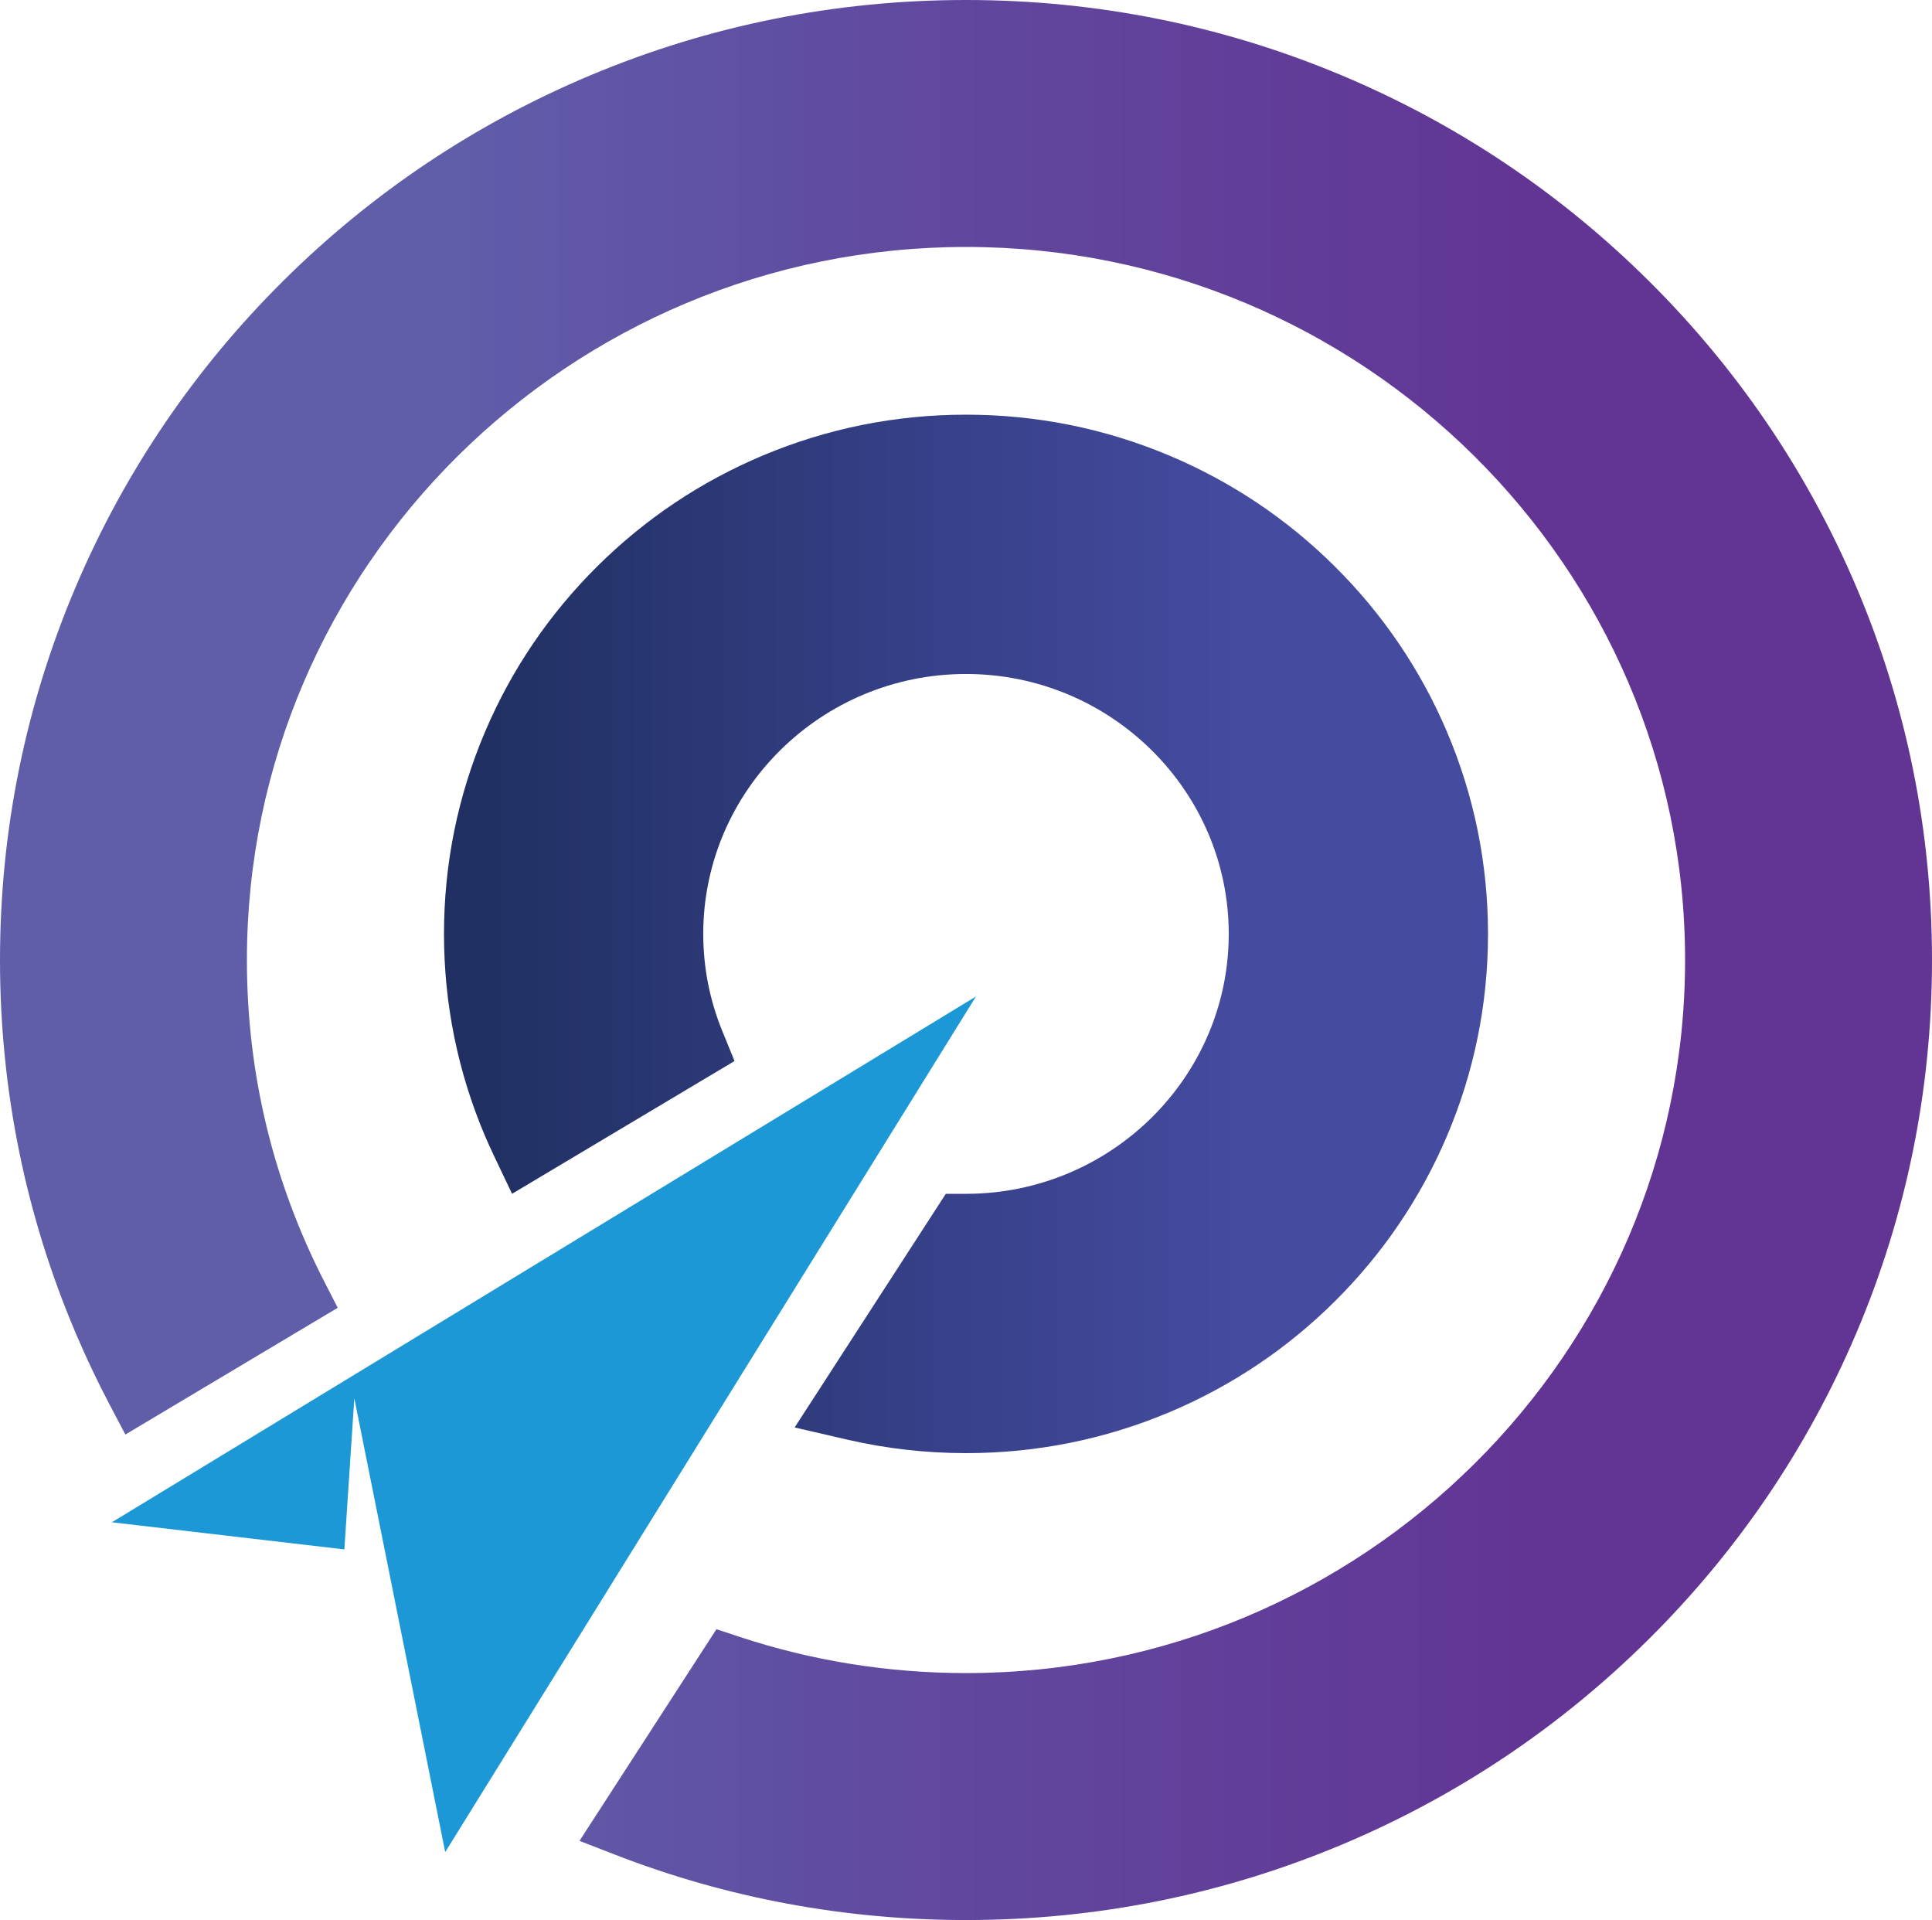
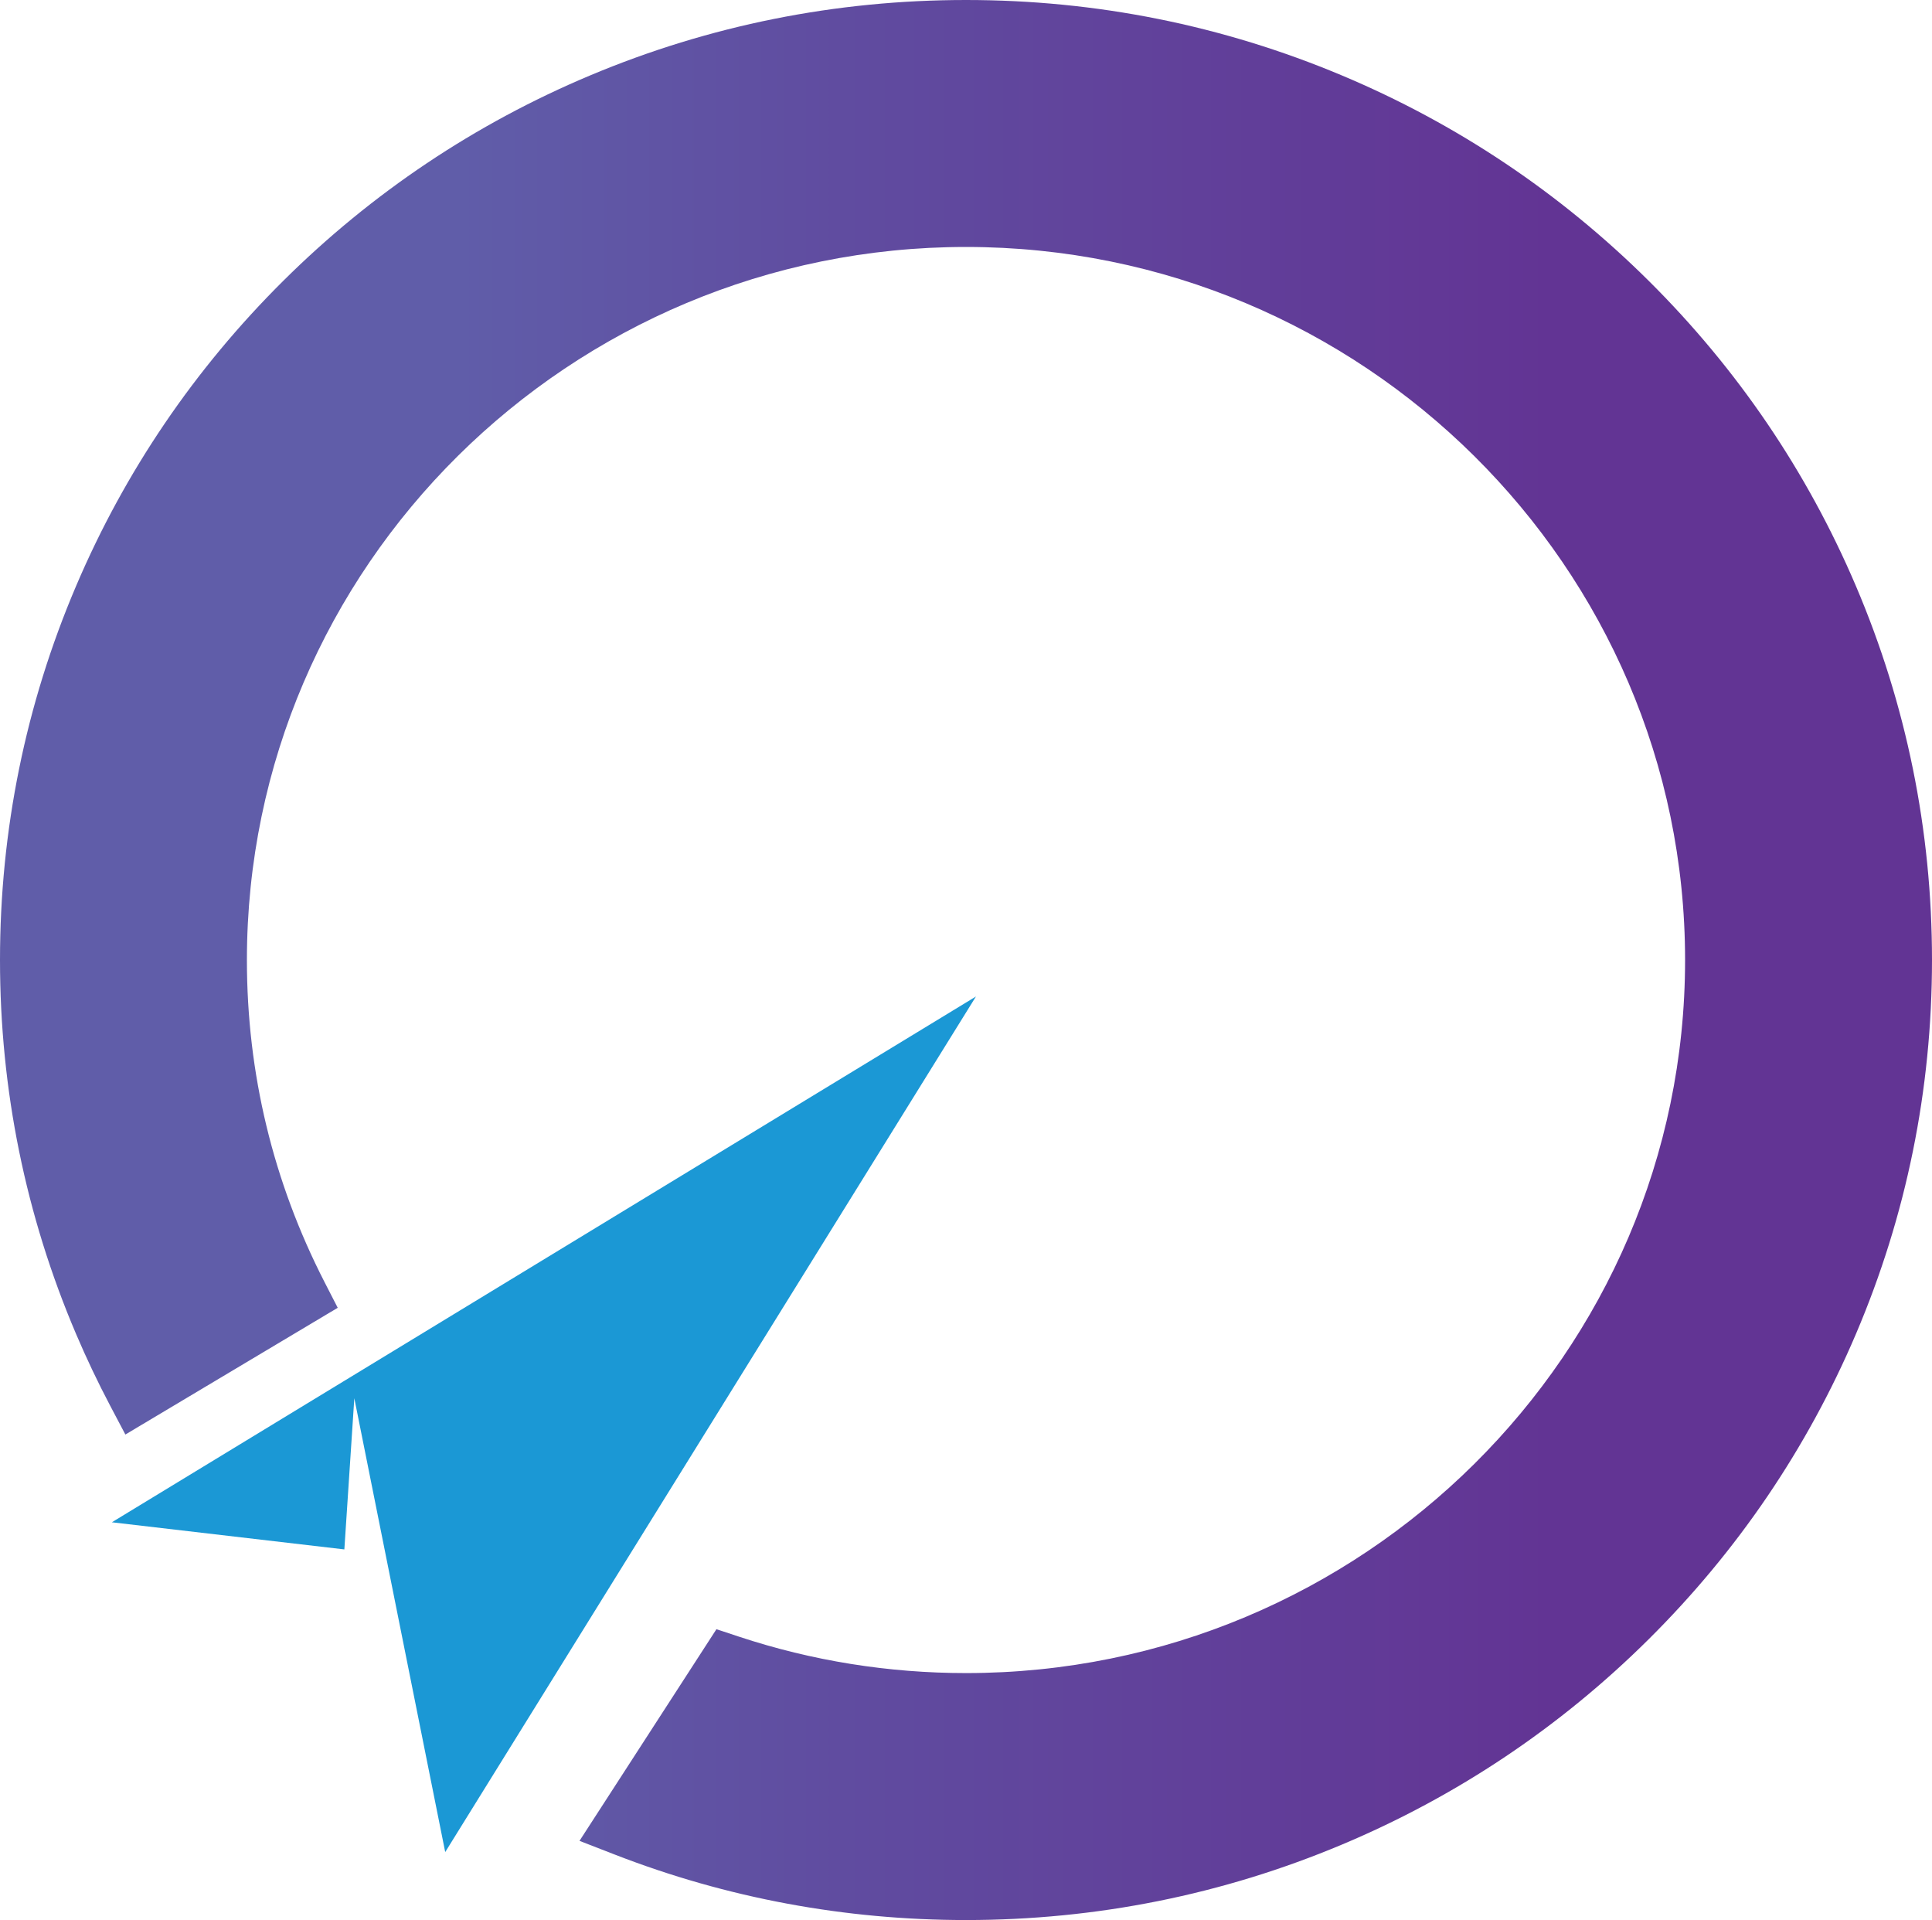
<svg xmlns="http://www.w3.org/2000/svg" id="a" data-name="Layer 1" viewBox="0 0 4952.17 4920.57">
  <defs>
    <linearGradient id="b" x1="0" y1="2460.28" x2="6524.84" y2="2460.28" gradientUnits="userSpaceOnUse">
      <stop offset=".18" stop-color="#605da9" />
      <stop offset=".33" stop-color="#604ca0" />
      <stop offset=".61" stop-color="#623494" />
    </linearGradient>
    <linearGradient id="c" x1="759.48" y1="2393.36" x2="3987.36" y2="2393.36" gradientUnits="userSpaceOnUse">
      <stop offset=".15" stop-color="#203062" />
      <stop offset=".48" stop-color="#353f86" />
      <stop offset=".75" stop-color="#454b9f" />
    </linearGradient>
  </defs>
  <path d="M4952.17,2460.26c0,332.3-65.58,654.82-195.03,958.53-124.88,293.1-303.53,556.18-531,781.98-227.33,225.66-492.09,402.86-786.91,526.63-305.25,128.19-629.31,193.17-963.14,193.17-310.6,0-613.44-56.41-900.07-167.71l-90.63-35.19,351.01-542.45,58.04,19.22c187.16,61.86,382.84,93.23,581.64,93.23,1016.34,0,1843.19-819.78,1843.19-1827.42s-826.85-1827.37-1843.19-1827.37-1843.19,819.78-1843.19,1827.37c0,290.22,66.93,567.87,198.89,825.27l33.89,66-544.31,324.8-38.91-73.78c-31.56-59.81-60.93-121.63-87.41-183.77C65.58,3115.08,0,2792.56,0,2460.26s65.58-654.77,195.03-958.49c124.88-293.1,303.53-556.18,531-781.98,227.33-225.66,492.09-402.86,786.91-526.63C1818.2,64.98,2142.26,0,2476.09,0s657.89,64.98,963.14,193.17c294.83,123.77,559.58,300.97,786.91,526.63,227.47,225.8,406.12,488.88,531,781.98,64.7,151.88,113.48,308.42,146.06,468.54,32.58,160.12,48.97,323.82,48.97,489.95Z" fill="url(#b)" />
-   <path d="M3814.11,2393.34c0,179.81-35.51,354.36-105.61,518.9-67.59,158.54-164.17,300.83-287.14,422.92-122.79,121.91-265.87,217.6-425.16,284.49-164.91,69.26-339.93,104.36-520.11,104.36-102.54,0-204.66-11.59-303.48-34.4l-135.78-31.37,387.41-598.68,53.06-.09c370.7-.65,672.27-299.48,672.27-666.13s-302.13-666.08-673.48-666.08-673.48,298.83-673.48,666.08c0,85.65,16.29,169.1,48.46,248.05l31.7,77.78-570.24,340.21-46.13-96.96c-8.47-17.83-15.92-34.21-22.72-50.18-70.1-164.5-105.61-339.09-105.61-518.9s35.51-354.36,105.61-518.85c67.59-158.54,164.17-300.83,287.15-422.92,122.79-121.91,265.83-217.6,425.16-284.49,164.91-69.26,339.93-104.36,520.11-104.36s355.2,35.1,520.11,104.36c159.33,66.89,302.37,162.59,425.16,284.49,122.98,122.09,219.56,264.38,287.14,422.92,35.05,82.25,61.44,167.01,79.08,253.68,17.64,86.72,26.53,175.29,26.53,265.18Z" fill="url(#c)" />
  <polygon points="908.19 3583.36 882.66 3970.74 286.74 3901.22 2501.62 2553.75 1141.19 4746.42 908.19 3583.36" fill="#1b98d5" />
</svg>